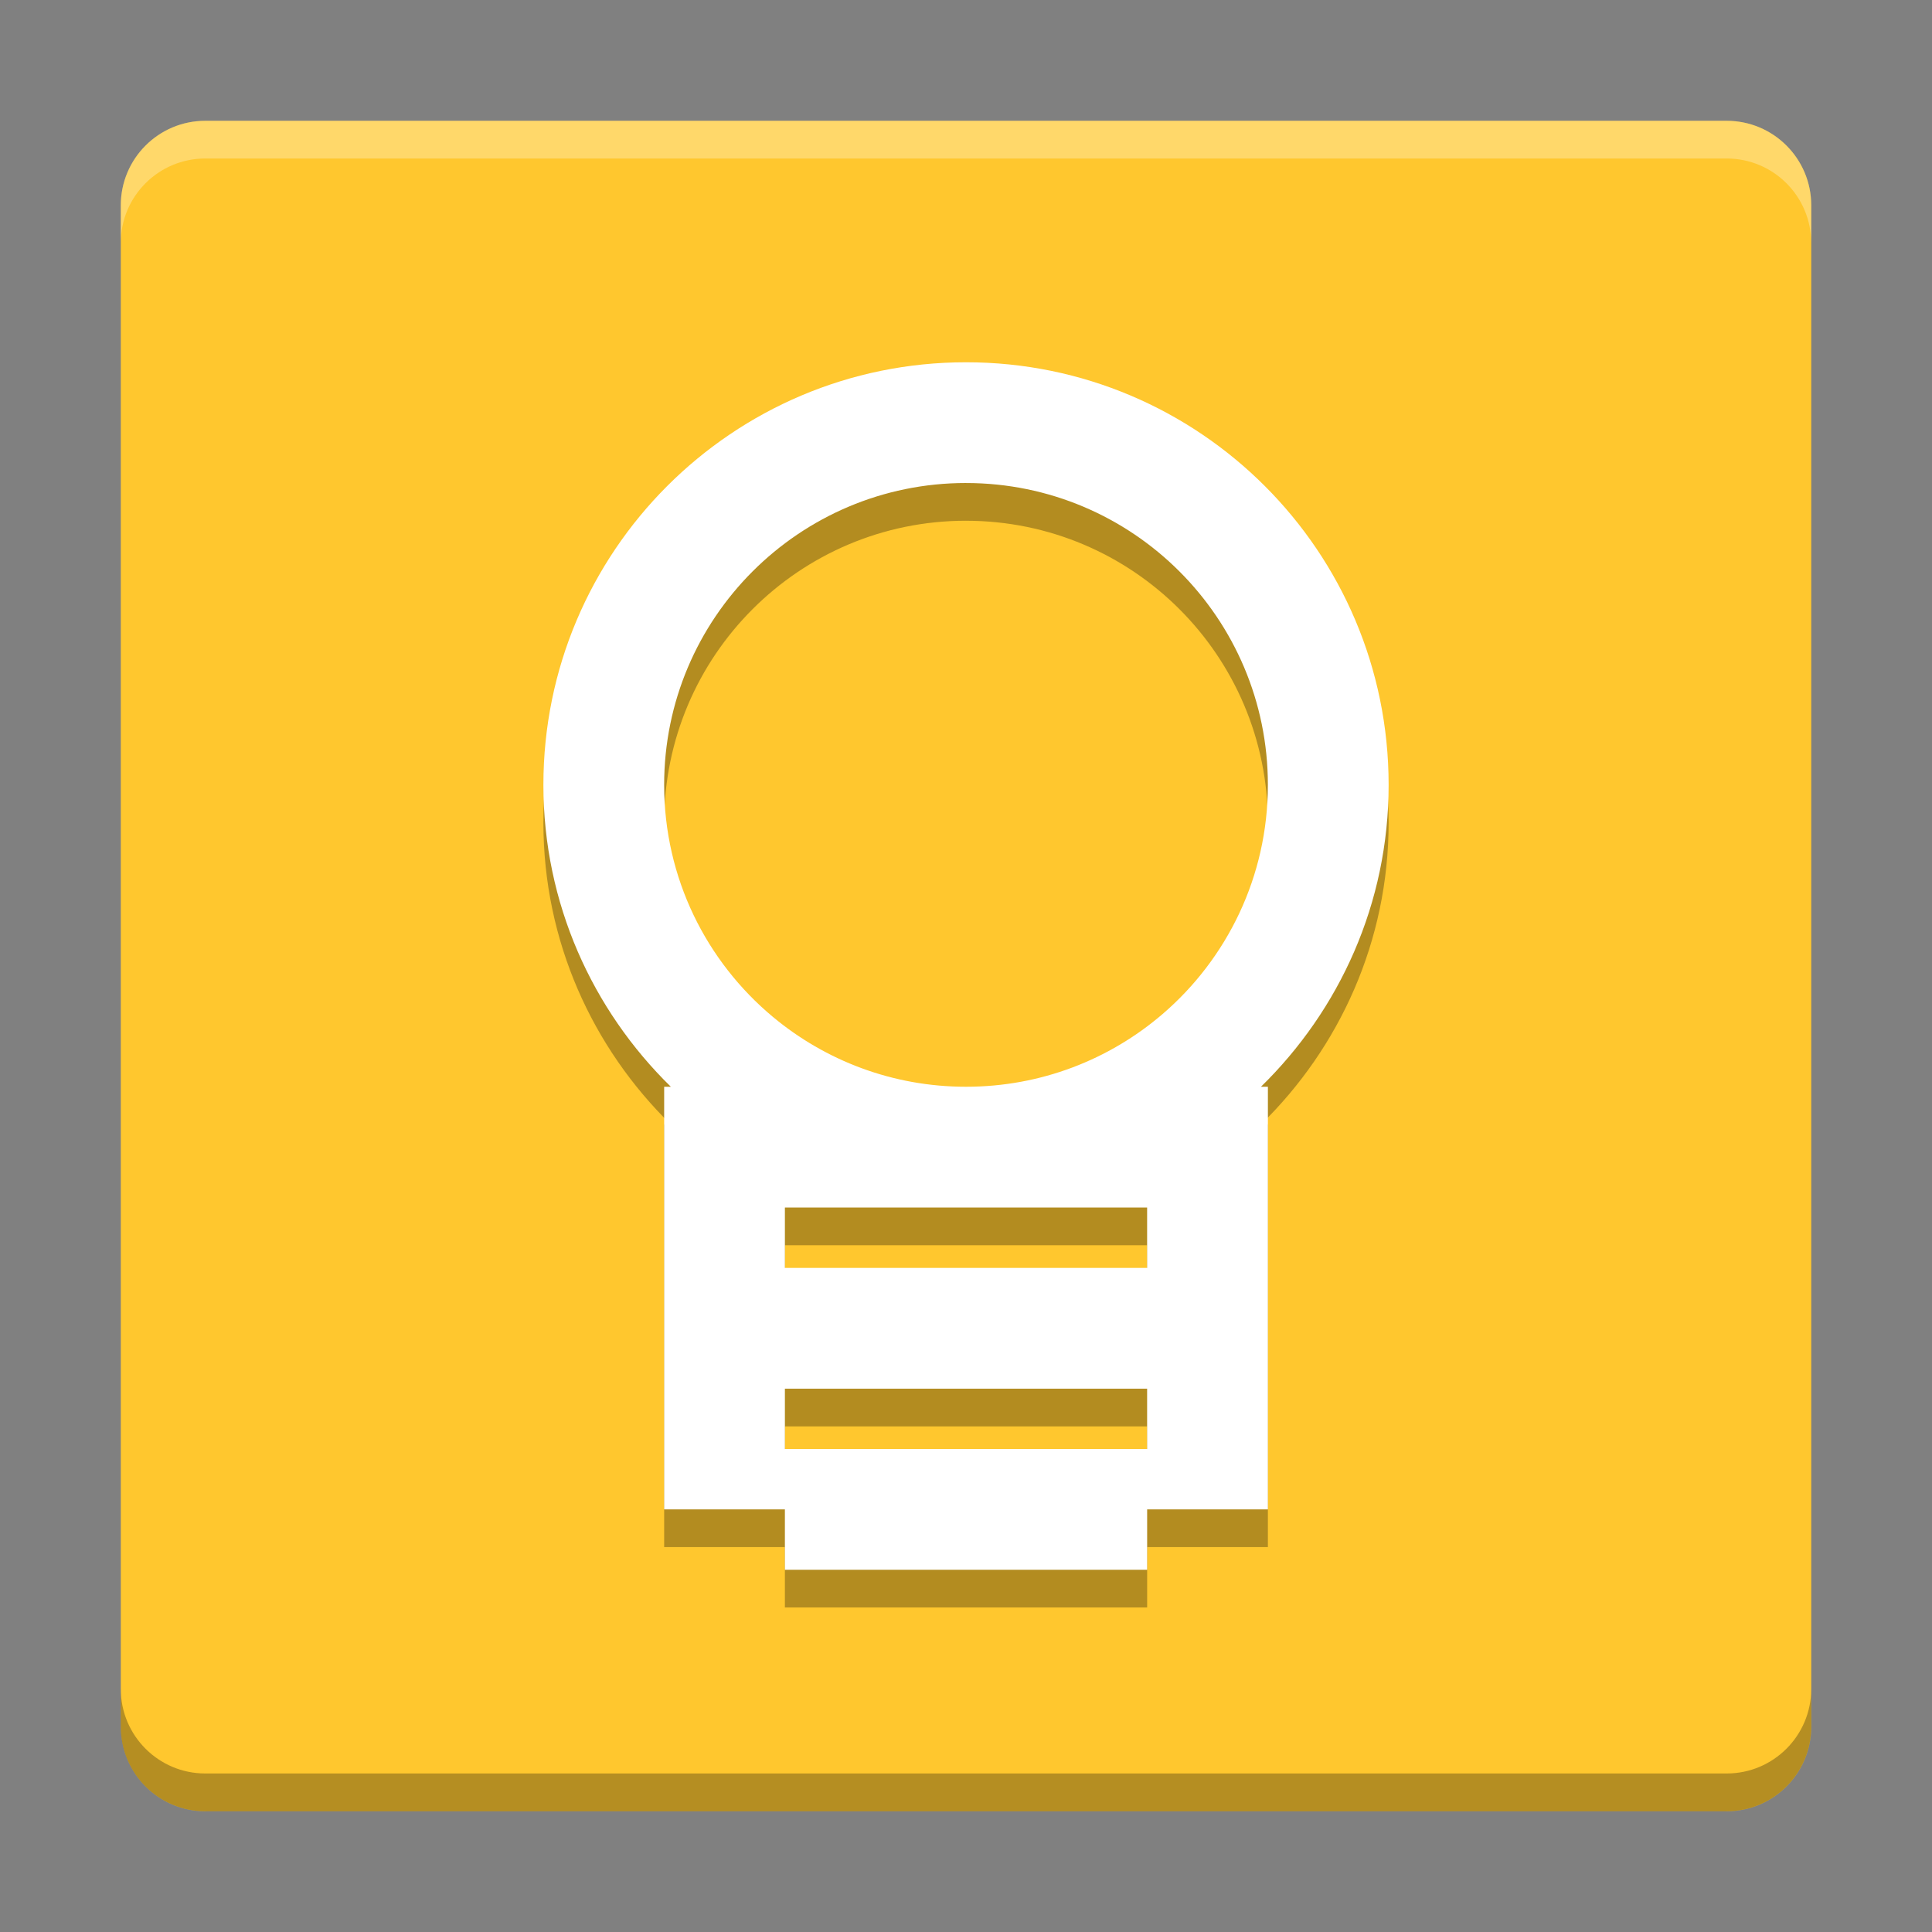
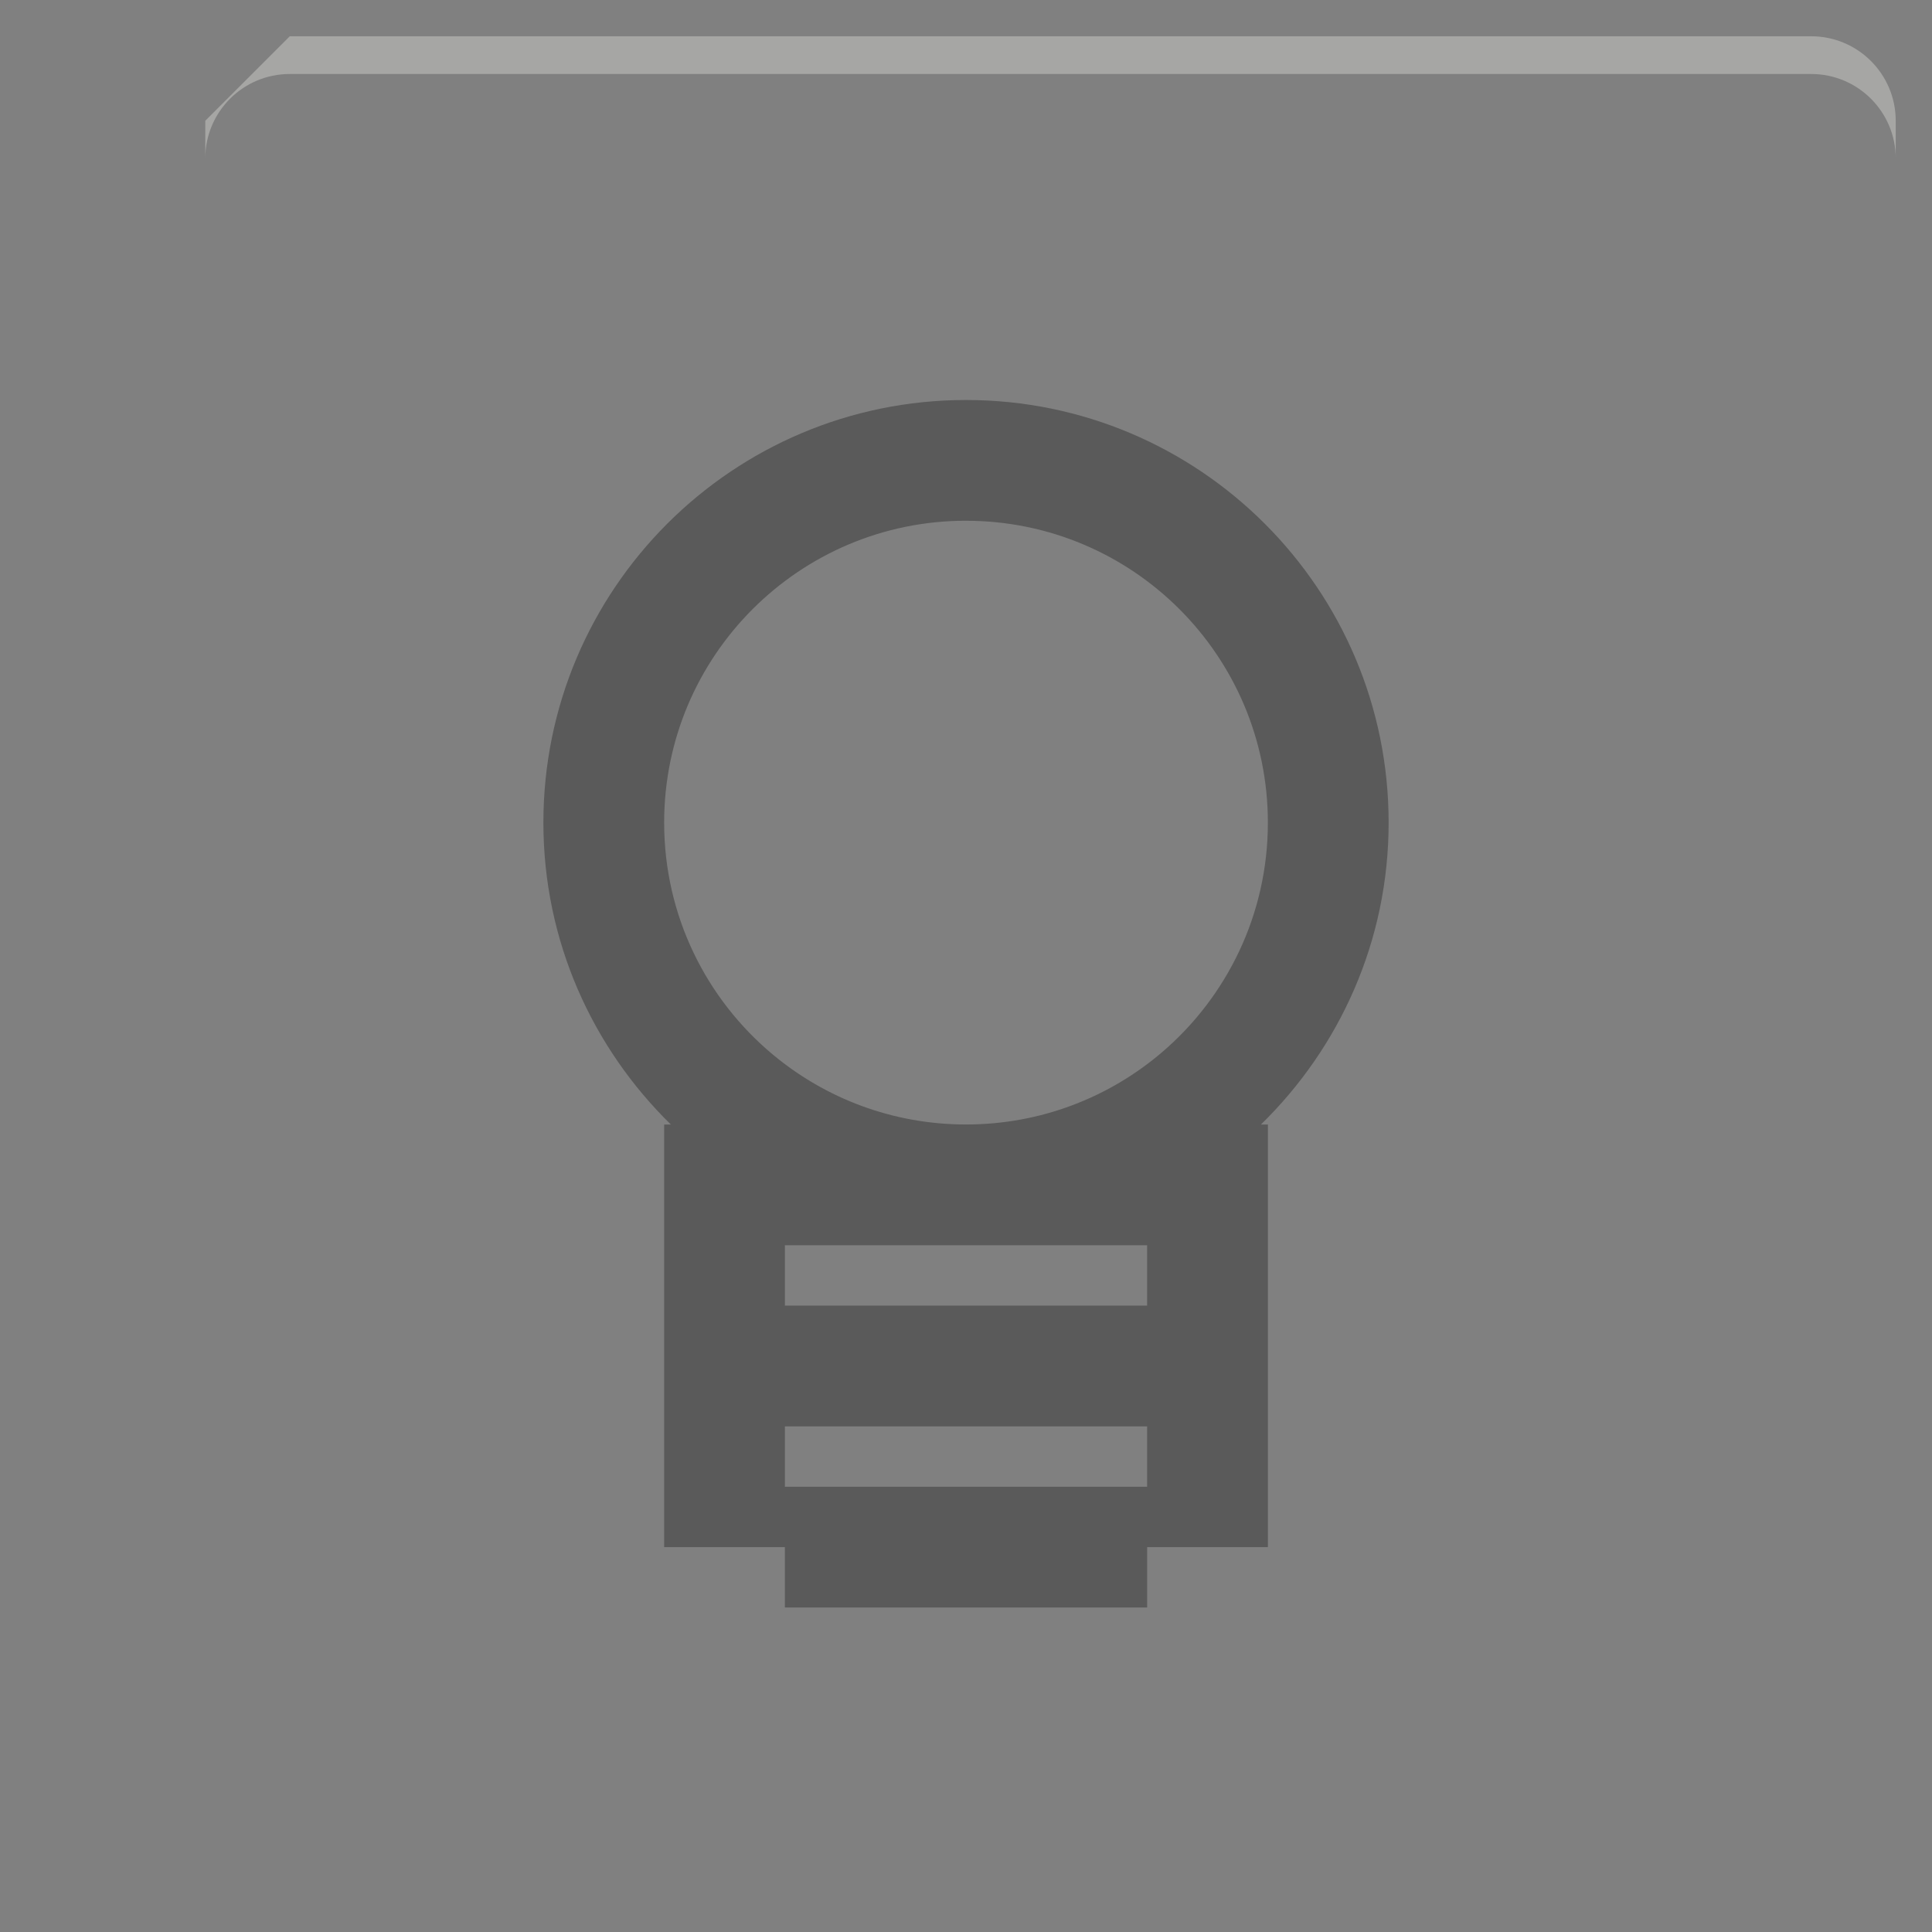
<svg xmlns="http://www.w3.org/2000/svg" width="512" height="512" version="1.1" viewBox="0 0 384 384">
  <rect x="0" y="0" width="384" height="384" fill="#808080" stroke="none" />
  <defs>
    <clipPath>
-       <rect width="384" height="384" />
-     </clipPath>
+       </clipPath>
    <clipPath>
-       <rect width="384" height="384" />
-     </clipPath>
+       </clipPath>
    <clipPath>
      <rect width="384" height="384" />
    </clipPath>
  </defs>
-   <path d="m360 343.2v-302.39c0-9.277-7.523-16.797-16.801-16.797h-302.39c-9.277 0-16.797 7.519-16.797 16.797v302.39c0 9.277 7.519 16.801 16.797 16.801h302.39c9.277 0 16.801-7.523 16.801-16.801z" fill="#ffc72e" />
  <path d="m192 79.504c-46.391 0-83.996 37.609-83.996 84 0 23.535 9.742 44.746 25.336 60h-1.332v83.996h23.996v12h72v-12h24v-83.996h-1.383c15.613-15.254 25.379-36.445 25.379-60 0-46.391-37.605-84-83.996-84zm0 24c33.137 0 60 26.863 60 60 0 18.234-8.137 34.582-20.977 45.586-10.488 8.984-24.117 14.41-39.023 14.41-14.59 0-27.969-5.219-38.363-13.871-13.223-11.004-21.633-27.59-21.633-46.129 0-33.129 26.867-60 59.996-60zm-35.996 144h71.996v12h-71.996zm0 36h71.996v12h-71.996z" opacity=".3" />
-   <path d="m192 72.004c-46.391 0-83.996 37.609-83.996 84 0 23.535 9.742 44.746 25.336 60h-1.332v83.996h23.996v12h72v-12h24v-83.996h-1.383c15.613-15.254 25.379-36.445 25.379-60 0-46.391-37.605-84-83.996-84zm0 24c33.137 0 60 26.863 60 60 0 18.234-8.137 34.582-20.977 45.586-10.488 8.984-24.117 14.41-39.023 14.41-14.59 0-27.969-5.219-38.363-13.871-13.223-11.004-21.633-27.59-21.633-46.129 0-33.129 26.867-60 59.996-60zm-35.996 144h71.996v12h-71.996zm0 36h71.996v12h-71.996z" fill="#fff" />
-   <path transform="scale(.75)" d="m32.006 447.59v10c0 12.37 10.025 22.4 22.395 22.4h403.19c12.37 0 22.4-10.031 22.4-22.4v-10c0 12.37-10.031 22.4-22.4 22.4h-403.19c-12.37 0-22.395-10.031-22.395-22.4z" fill="#090909" opacity=".3" stroke-width="1.333" />
-   <path transform="scale(.75)" d="m54.4 32.006c-12.37 0-22.395 10.025-22.395 22.395v10c0-12.37 10.025-22.395 22.395-22.395h403.19c12.37 0 22.4 10.025 22.4 22.395v-10c0-12.37-10.031-22.395-22.4-22.395h-403.19z" fill="#fffef9" opacity=".3" stroke-width="1.333" />
+   <path transform="scale(.75)" d="m54.4 32.006v10c0-12.37 10.025-22.395 22.395-22.395h403.19c12.37 0 22.4 10.025 22.4 22.395v-10c0-12.37-10.031-22.395-22.4-22.395h-403.19z" fill="#fffef9" opacity=".3" stroke-width="1.333" />
</svg>